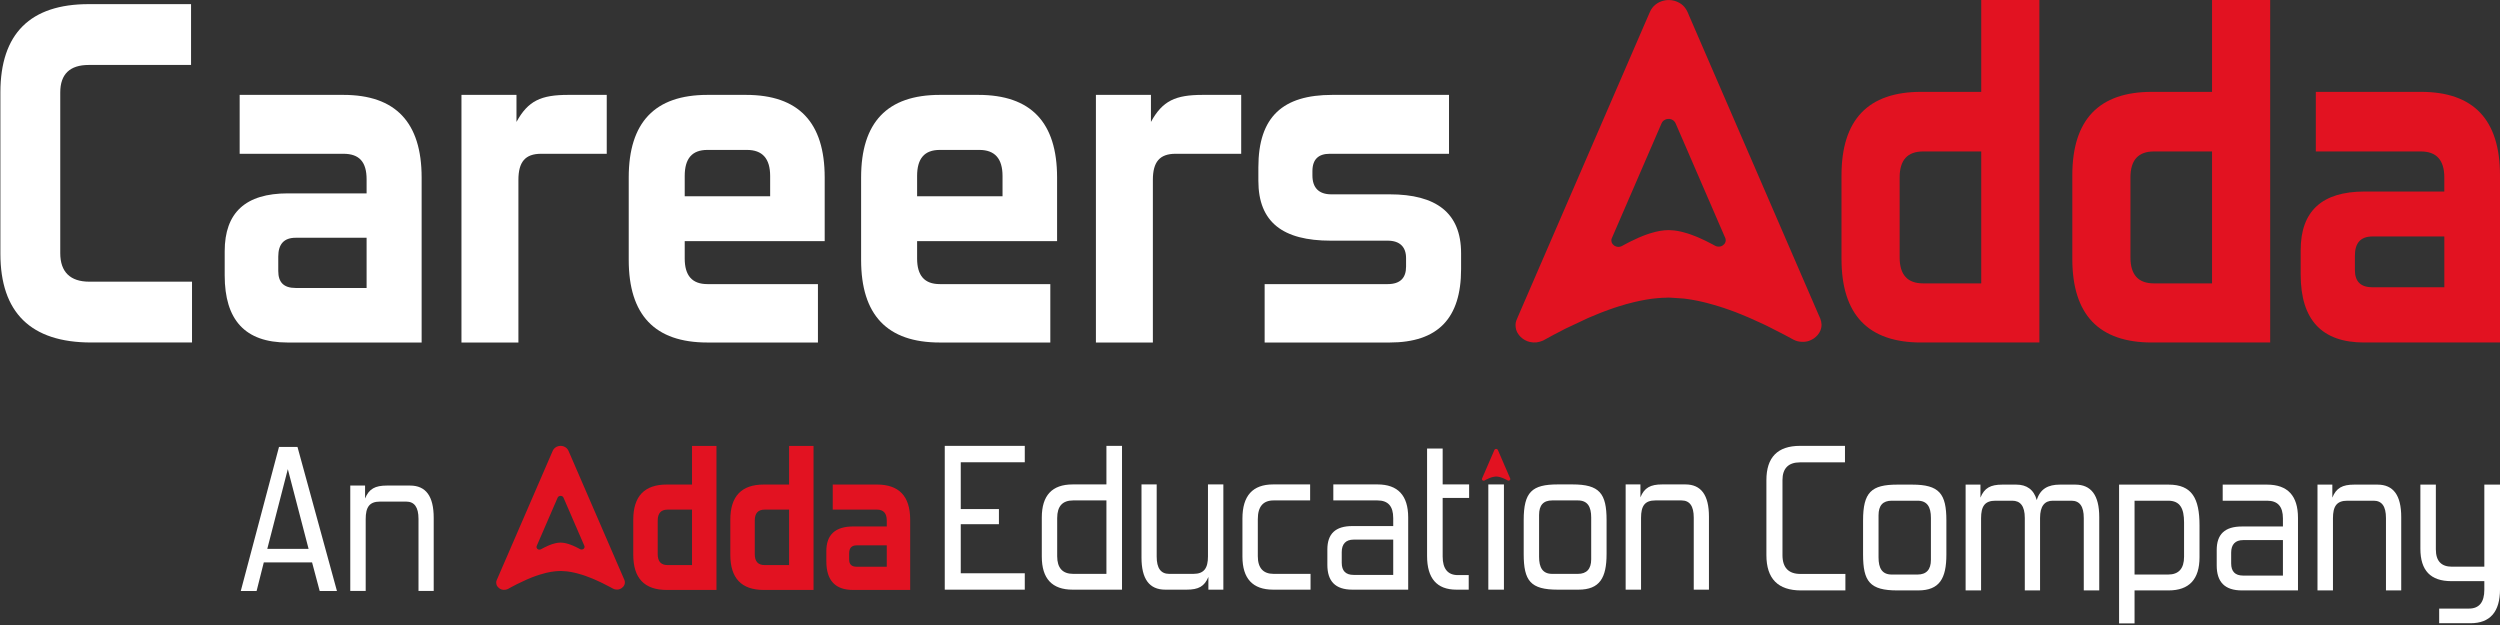
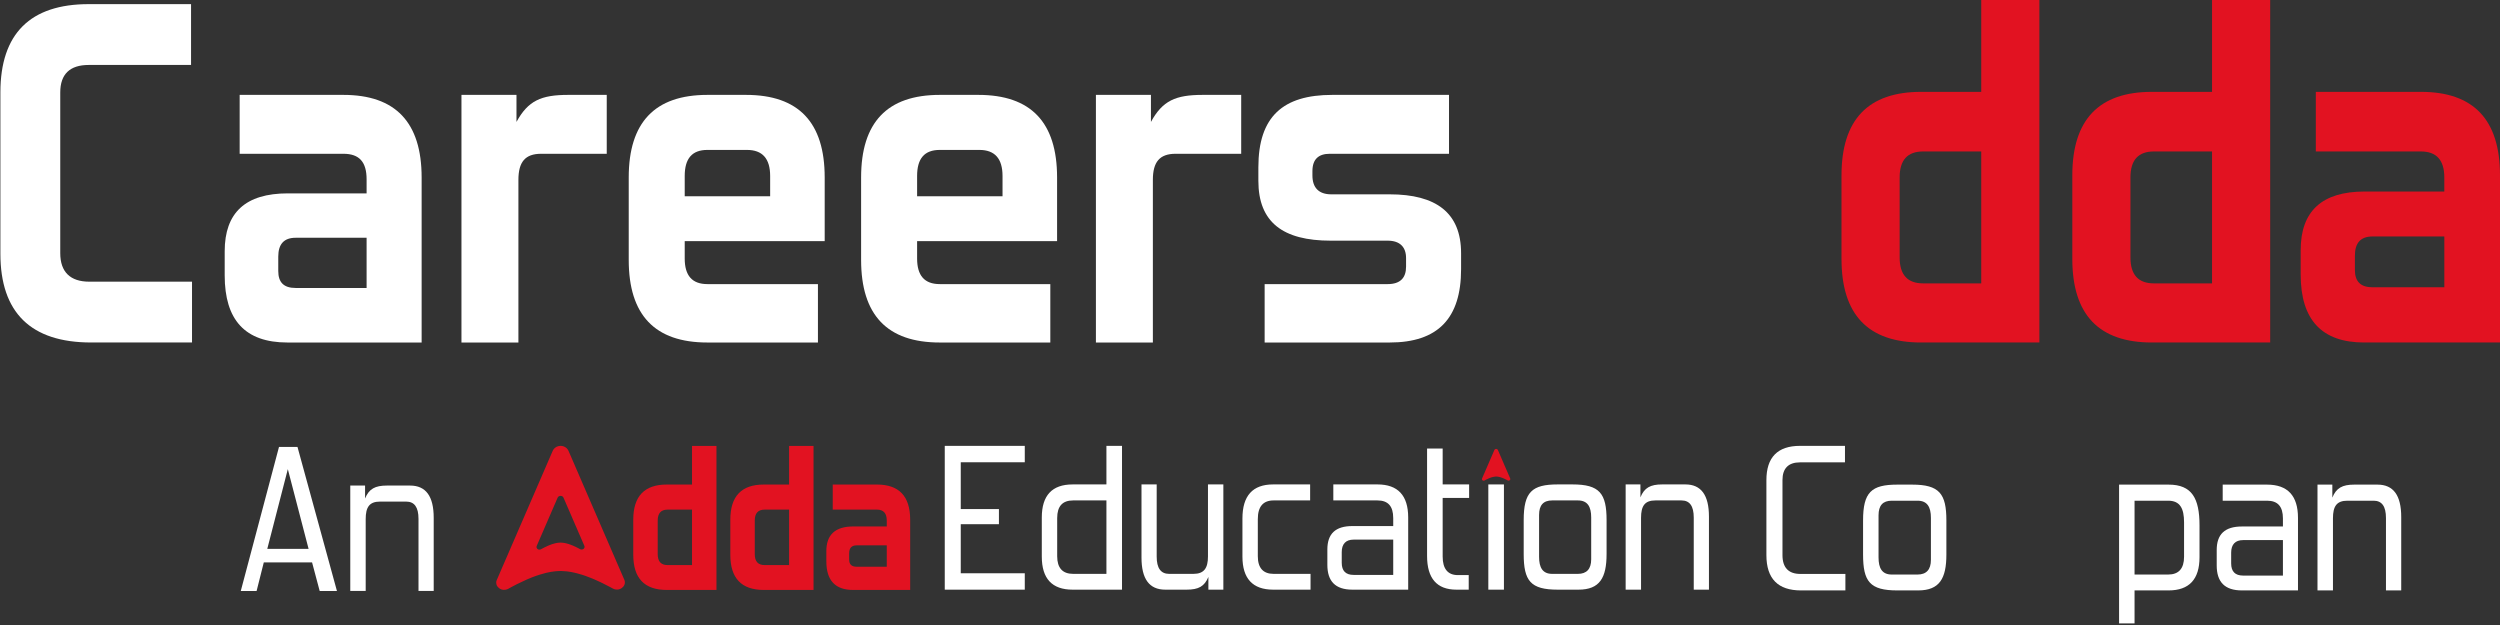
<svg xmlns="http://www.w3.org/2000/svg" width="228" height="57" viewBox="0 0 228 57" fill="none">
  <rect x="0" y="0" width="228" height="57" fill="#333333" stroke="none" />
  <g clip-path="url(#clip0_2612_4240)">
    <path d="M17.512 31.235H8.312C2.809 31.235 0.036 28.506 0.036 23.136V8.433C0.036 3.062 2.765 0.377 8.092 0.377H17.424V5.924H8.092C6.375 5.924 5.495 6.76 5.495 8.433V23.092C5.495 24.808 6.419 25.689 8.136 25.689H17.512V31.235Z" fill="white" />
    <path d="M38.453 31.237H26.215C22.341 31.237 20.492 29.168 20.492 25.118V22.917C20.492 19.395 22.385 17.635 26.259 17.635H33.434V16.358C33.434 14.773 32.774 14.025 31.321 14.025H21.857V8.654H31.321C36.075 8.654 38.453 11.164 38.453 16.182V31.237ZM33.434 26.263V21.684H26.963C25.907 21.684 25.378 22.257 25.378 23.401V24.722C25.378 25.734 25.863 26.263 26.963 26.263H33.434Z" fill="white" />
    <path d="M47.279 31.237H42.085V8.654H47.103V11.12C48.16 9.183 49.348 8.654 51.813 8.654H55.335V14.025H49.348C47.896 14.025 47.279 14.773 47.279 16.402V31.237Z" fill="white" />
    <path d="M74.596 31.237H64.515C59.717 31.237 57.34 28.728 57.34 23.709V16.182C57.34 11.164 59.717 8.654 64.515 8.654H68.037C72.835 8.654 75.212 11.164 75.212 16.182V21.993H62.446V23.577C62.446 25.118 63.107 25.91 64.515 25.91H74.596V31.237ZM70.238 17.899V16.05C70.238 14.465 69.534 13.673 68.125 13.673H64.515C63.107 13.673 62.446 14.465 62.446 16.05V17.899H70.238Z" fill="white" />
    <path d="M95.789 31.237H85.708C80.91 31.237 78.533 28.728 78.533 23.709V16.182C78.533 11.164 80.91 8.654 85.708 8.654H89.23C94.028 8.654 96.406 11.164 96.406 16.182V21.993H83.64V23.577C83.64 25.118 84.3 25.91 85.708 25.91H95.789V31.237ZM91.431 17.899V16.05C91.431 14.465 90.727 13.673 89.319 13.673H85.708C84.3 13.673 83.64 14.465 83.64 16.05V17.899H91.431Z" fill="white" />
    <path d="M105.142 31.237H99.947V8.654H104.966V11.12C106.022 9.183 107.21 8.654 109.676 8.654H113.197V14.025H107.21C105.757 14.025 105.142 14.773 105.142 16.402V31.237Z" fill="white" />
    <path d="M126.736 31.237H115.335V25.91H126.56C127.705 25.91 128.233 25.338 128.233 24.326V23.533C128.233 22.521 127.66 21.949 126.56 21.949H121.365C117.007 21.949 114.763 20.276 114.763 16.49V15.258C114.763 10.635 117.007 8.654 121.498 8.654H132.15V14.025H121.278C120.265 14.025 119.693 14.509 119.693 15.61V16.006C119.693 17.106 120.265 17.723 121.409 17.723H126.736C130.962 17.723 133.251 19.395 133.251 23.093V24.546C133.251 29.036 131.138 31.237 126.736 31.237Z" fill="white" />
    <path d="M175.209 31.236C170.367 31.236 167.945 28.695 167.945 23.616V15.996C167.945 10.917 170.367 8.377 175.209 8.377H180.689V0H185.992V31.235H175.209V31.236ZM180.689 13.813H175.387C173.961 13.813 173.248 14.601 173.248 16.175V23.482C173.248 25.057 173.962 25.844 175.387 25.844H180.689V13.813V13.813ZM196.258 31.236C191.416 31.236 188.995 28.695 188.995 23.616V15.996C188.995 10.917 191.416 8.377 196.258 8.377H201.738V0H207.041V31.235H196.258V31.236ZM201.738 13.813H196.436C195.01 13.813 194.297 14.601 194.297 16.175V23.482C194.297 25.057 195.011 25.844 196.436 25.844H201.738V13.813V13.813ZM215.614 31.236C211.752 31.236 209.822 29.171 209.822 25.042V22.814C209.822 19.249 211.767 17.467 215.658 17.467H222.921V16.175C222.921 14.6 222.208 13.813 220.782 13.813H211.202V8.377H220.782C225.595 8.377 228 10.917 228 15.997V31.235H215.613V31.236H215.614ZM222.922 21.566H216.371C215.302 21.566 214.768 22.146 214.768 23.304V24.64C214.768 25.68 215.302 26.2 216.371 26.2H222.922V21.566V21.566Z" fill="#E21221" />
-     <path fill-rule="evenodd" clip-rule="evenodd" d="M138.217 29.662C138.217 29.941 138.298 30.236 138.461 30.459L138.545 30.574C138.635 30.686 138.734 30.783 138.847 30.868C138.884 30.896 138.922 30.924 138.964 30.949L139.089 31.023C139.214 31.097 139.373 31.153 139.52 31.187C139.95 31.286 140.321 31.229 140.719 31.064L141.624 30.571C141.654 30.556 141.672 30.543 141.704 30.527C142.068 30.342 142.427 30.145 142.793 29.962L144.856 28.992L145.932 28.545C146.052 28.497 146.178 28.454 146.297 28.406L146.664 28.27C146.73 28.247 146.79 28.228 146.854 28.203C147.101 28.108 147.359 28.033 147.609 27.949C147.998 27.819 148.599 27.654 148.998 27.56C149.69 27.397 150.451 27.246 151.167 27.191C151.448 27.169 151.727 27.147 152.01 27.148C152.066 27.149 152.088 27.141 152.134 27.14C152.225 27.137 152.286 27.149 152.374 27.148L153.56 27.227C153.858 27.268 154.15 27.305 154.444 27.36C154.724 27.413 155.004 27.465 155.28 27.534L155.691 27.635C156.093 27.735 156.473 27.857 156.866 27.973L157.252 28.099C157.376 28.146 157.5 28.184 157.628 28.229C158.032 28.37 158.523 28.551 158.908 28.718L159.445 28.942C159.505 28.967 159.561 28.992 159.617 29.017L160.84 29.573C160.896 29.596 160.95 29.629 161.007 29.654C161.069 29.682 161.122 29.708 161.181 29.737L162.774 30.55C162.809 30.567 162.829 30.581 162.86 30.597C162.915 30.626 162.965 30.652 163.022 30.683C163.053 30.7 163.069 30.711 163.102 30.727C163.33 30.839 163.537 30.982 163.776 31.07C164.182 31.221 164.739 31.216 165.126 31.028C165.236 30.974 165.343 30.922 165.443 30.85C165.697 30.665 165.904 30.433 166.022 30.138C166.171 29.767 166.15 29.414 166.006 29.048C165.95 28.907 165.861 28.725 165.799 28.577C165.731 28.415 165.67 28.261 165.594 28.103C165.518 27.946 165.461 27.782 165.387 27.624C165.35 27.543 165.32 27.469 165.285 27.387L165.079 26.914C165.045 26.831 165.012 26.757 164.977 26.678C164.941 26.598 164.911 26.523 164.875 26.441L164.257 25.016C164.222 24.935 164.192 24.861 164.156 24.779L163.538 23.353C163.468 23.193 163.4 23.034 163.331 22.874L162.304 20.502C162.107 20.021 161.881 19.552 161.684 19.071C161.62 18.914 161.544 18.755 161.48 18.598C161.251 18.039 160.99 17.494 160.76 16.935C160.531 16.374 160.269 15.828 160.039 15.267L159.626 14.315C159.591 14.236 159.558 14.16 159.523 14.079L158.804 12.416C158.736 12.255 158.668 12.104 158.599 11.944L157.672 9.802C157.469 9.326 157.267 8.848 157.054 8.377L156.332 6.709C156.161 6.314 155.985 5.923 155.82 5.525L154.893 3.385C154.622 2.751 154.352 2.115 154.071 1.486C153.949 1.211 153.9 1.042 153.736 0.796C153.592 0.579 153.39 0.388 153.162 0.262C152.943 0.142 152.716 0.059 152.466 0.024C151.954 -0.05 151.425 0.084 151.013 0.394C150.979 0.42 150.952 0.447 150.919 0.473C150.849 0.529 150.811 0.58 150.75 0.643C150.725 0.669 150.698 0.705 150.677 0.735C150.529 0.933 150.481 1.075 150.38 1.299C150.205 1.69 150.039 2.089 149.867 2.481C149.833 2.559 149.798 2.636 149.765 2.717C149.664 2.958 149.553 3.192 149.455 3.433C149.325 3.751 149.178 4.062 149.045 4.379C149.028 4.422 149.013 4.452 148.996 4.495C148.978 4.538 148.959 4.577 148.943 4.615C148.925 4.658 148.908 4.694 148.89 4.737L148.53 5.568C148.493 5.652 148.463 5.726 148.426 5.811C148.146 6.44 147.875 7.076 147.604 7.709L147.191 8.661C147.155 8.743 147.124 8.818 147.089 8.898C147.055 8.976 147.02 9.053 146.987 9.134L145.854 11.748C145.82 11.83 145.788 11.903 145.752 11.985L145.132 13.415C145.057 13.575 145.003 13.73 144.928 13.89C144.807 14.15 144.633 14.565 144.515 14.841L144.106 15.788C144.037 15.949 143.964 16.108 143.898 16.267C143.702 16.745 143.48 17.213 143.28 17.691L142.561 19.354C142.526 19.436 142.493 19.511 142.459 19.59C142.361 19.812 142.248 20.096 142.149 20.306L141.944 20.779C141.779 21.18 141.597 21.575 141.426 21.974C141.19 22.527 140.942 23.075 140.709 23.63C140.442 24.268 140.148 24.895 139.885 25.534C139.852 25.614 139.812 25.697 139.78 25.776C139.746 25.858 139.712 25.931 139.677 26.012C139.611 26.166 139.544 26.338 139.473 26.486L139.166 27.196C139.133 27.274 139.097 27.35 139.062 27.432C139.027 27.518 138.993 27.59 138.957 27.675L138.443 28.864C138.33 29.134 138.215 29.326 138.215 29.662L138.216 29.661L138.217 29.662ZM146.956 21.928C146.956 22.032 146.987 22.143 147.047 22.227L147.078 22.269C147.113 22.311 147.149 22.348 147.191 22.379C147.205 22.389 147.22 22.4 147.236 22.409L147.282 22.437C147.328 22.464 147.388 22.485 147.443 22.498C147.604 22.535 147.742 22.514 147.891 22.452L148.229 22.268C148.241 22.262 148.248 22.258 148.259 22.252C148.396 22.183 148.53 22.109 148.667 22.041L149.438 21.678L149.839 21.511C149.885 21.493 149.932 21.477 149.976 21.459L150.114 21.408C150.138 21.399 150.16 21.392 150.184 21.383C150.277 21.347 150.373 21.319 150.467 21.288C150.612 21.239 150.837 21.177 150.986 21.142C151.245 21.082 151.529 21.025 151.796 21.004C151.902 20.996 152.006 20.988 152.112 20.989C152.132 20.989 152.141 20.986 152.157 20.985C152.192 20.984 152.215 20.989 152.247 20.988L152.691 21.018C152.802 21.033 152.911 21.047 153.021 21.067C153.126 21.087 153.231 21.106 153.334 21.132L153.487 21.17C153.638 21.207 153.779 21.253 153.927 21.296L154.071 21.344C154.117 21.361 154.163 21.375 154.211 21.392C154.362 21.445 154.545 21.512 154.69 21.575L154.89 21.659C154.913 21.668 154.934 21.677 154.955 21.687L155.412 21.895C155.433 21.903 155.453 21.916 155.474 21.925C155.497 21.935 155.517 21.945 155.539 21.956L156.134 22.26C156.147 22.266 156.154 22.271 156.166 22.277C156.186 22.288 156.205 22.297 156.227 22.309C156.238 22.315 156.245 22.319 156.256 22.326C156.342 22.367 156.42 22.421 156.509 22.454C156.66 22.51 156.868 22.508 157.013 22.438C157.054 22.418 157.094 22.398 157.131 22.371C157.226 22.302 157.303 22.215 157.347 22.105C157.404 21.967 157.395 21.834 157.342 21.698C157.321 21.645 157.288 21.577 157.264 21.522C157.239 21.462 157.215 21.404 157.188 21.345C157.159 21.286 157.138 21.225 157.11 21.166C157.096 21.136 157.085 21.108 157.072 21.078L156.995 20.901C156.982 20.87 156.97 20.842 156.956 20.812C156.944 20.782 156.932 20.754 156.918 20.724L156.687 20.191C156.674 20.161 156.663 20.133 156.649 20.102L156.419 19.569C156.392 19.51 156.367 19.45 156.341 19.39L155.958 18.504C155.884 18.324 155.799 18.149 155.725 17.969C155.702 17.91 155.673 17.85 155.65 17.792C155.564 17.583 155.466 17.38 155.38 17.171C155.295 16.961 155.196 16.756 155.11 16.547L154.956 16.192C154.943 16.162 154.93 16.134 154.918 16.103L154.649 15.482C154.624 15.421 154.598 15.365 154.573 15.306L154.226 14.505C154.15 14.328 154.075 14.149 153.996 13.973L153.726 13.349C153.662 13.201 153.595 13.055 153.534 12.907L153.187 12.107C153.086 11.87 152.985 11.632 152.88 11.397C152.835 11.294 152.816 11.231 152.755 11.139C152.702 11.058 152.626 10.986 152.54 10.939C152.459 10.894 152.374 10.864 152.28 10.85C152.088 10.823 151.891 10.873 151.737 10.989C151.724 10.998 151.714 11.008 151.701 11.018C151.675 11.04 151.662 11.059 151.639 11.082C151.629 11.092 151.62 11.105 151.611 11.116C151.556 11.19 151.538 11.243 151.5 11.327C151.435 11.473 151.373 11.622 151.308 11.769C151.296 11.798 151.283 11.826 151.271 11.857C151.233 11.947 151.191 12.035 151.154 12.125C151.106 12.243 151.051 12.36 151.001 12.478C150.995 12.494 150.99 12.505 150.984 12.522C150.977 12.538 150.969 12.552 150.963 12.567C150.958 12.583 150.951 12.596 150.944 12.612L150.81 12.923C150.796 12.954 150.784 12.982 150.77 13.014C150.666 13.249 150.565 13.486 150.463 13.723L150.309 14.079C150.295 14.109 150.284 14.138 150.27 14.168C150.258 14.197 150.245 14.226 150.232 14.256L149.809 15.233C149.797 15.263 149.785 15.29 149.771 15.321L149.539 15.856C149.511 15.916 149.491 15.974 149.463 16.033C149.418 16.13 149.353 16.285 149.309 16.389L149.156 16.743C149.13 16.803 149.103 16.862 149.079 16.922C149.005 17.101 148.922 17.276 148.848 17.454L148.578 18.075C148.566 18.106 148.553 18.134 148.54 18.163C148.504 18.246 148.461 18.352 148.425 18.431L148.348 18.608C148.286 18.757 148.218 18.905 148.155 19.054C148.066 19.261 147.974 19.466 147.887 19.673C147.787 19.912 147.677 20.146 147.579 20.385C147.566 20.415 147.552 20.446 147.539 20.475C147.527 20.506 147.514 20.533 147.501 20.564C147.476 20.621 147.452 20.685 147.425 20.741L147.31 21.006C147.298 21.035 147.284 21.064 147.271 21.095C147.257 21.127 147.246 21.154 147.232 21.185L147.04 21.63C146.997 21.73 146.955 21.802 146.955 21.928L146.956 21.929V21.928Z" fill="#E21221" />
    <path d="M93.46 53.777V52.28H87.621V47.809H91.102V46.425H87.621V42.159H93.46V40.662H86.162V53.777H93.46ZM102.327 53.777V40.662H100.906V44.18H97.819C95.948 44.18 95.012 45.19 95.012 47.192V50.765C95.012 52.768 95.948 53.777 97.819 53.777H102.327ZM100.906 52.337H97.875C96.902 52.337 96.415 51.794 96.415 50.728V47.248C96.415 46.163 96.902 45.639 97.875 45.639H100.906V52.337ZM111.57 53.777V44.179H110.167V50.747C110.167 51.813 109.812 52.337 108.838 52.337H106.631C105.864 52.337 105.49 51.813 105.49 50.765V44.179H104.104V50.84C104.104 52.804 104.816 53.777 106.275 53.777H108.221C109.306 53.777 109.848 53.478 110.205 52.617V53.777H111.57ZM119.522 53.777V52.337H116.155C115.2 52.337 114.713 51.794 114.713 50.728V47.341C114.713 46.2 115.2 45.639 116.155 45.639H119.484V44.179H116.117C114.246 44.179 113.31 45.209 113.31 47.285V50.765C113.31 52.766 114.246 53.777 116.117 53.777H119.522ZM128.427 53.777V47.192C128.427 45.19 127.492 44.179 125.621 44.179H121.599V45.639H125.621C126.593 45.639 127.062 46.163 127.062 47.248V47.977H123.338C121.786 47.977 121.055 48.688 121.055 50.111V51.513C121.055 52.992 121.767 53.777 123.338 53.777H128.427ZM127.062 52.431H123.451C122.721 52.431 122.366 52.056 122.366 51.327V50.353C122.366 49.605 122.741 49.213 123.451 49.213H127.062V52.431ZM133.947 53.777V52.449H132.955C132.039 52.449 131.571 51.87 131.571 50.765V45.414H133.984V44.179H131.571V40.905H130.149V50.71C130.149 52.748 131.046 53.777 132.825 53.777H133.947ZM143.956 53.777C145.902 53.777 146.52 52.692 146.52 50.522V47.435C146.52 45.003 145.884 44.179 143.414 44.179H142.067C139.71 44.179 138.961 44.872 138.961 47.435V50.522C138.961 52.974 139.579 53.777 142.067 53.777H143.956ZM145.117 51.009C145.117 51.888 144.704 52.337 143.901 52.337H141.562C140.682 52.337 140.364 51.757 140.364 50.783V46.967C140.364 46.069 140.757 45.639 141.562 45.639H143.901C144.78 45.639 145.117 46.2 145.117 47.192V51.009ZM155.856 53.777V47.117C155.856 45.152 155.144 44.179 153.705 44.179H151.59C150.523 44.179 149.962 44.479 149.607 45.358V44.179H148.259V53.777H149.663V47.229C149.663 46.144 150 45.639 150.973 45.639H153.348C154.098 45.639 154.47 46.144 154.47 47.211V53.777H155.856Z" fill="white" />
    <path d="M60.808 53.803C58.772 53.803 57.754 52.735 57.754 50.599V47.395C57.754 45.259 58.772 44.19 60.808 44.19H63.112V40.668H65.342V53.803H60.808ZM63.112 46.477H60.883C60.283 46.477 59.984 46.808 59.984 47.47V50.543C59.984 51.205 60.283 51.535 60.883 51.535H63.112V46.476V46.477ZM69.659 53.803C67.623 53.803 66.605 52.735 66.605 50.599V47.395C66.605 45.259 67.623 44.19 69.659 44.19H71.965V40.668H74.195V53.803H69.659ZM71.965 46.477H69.735C69.135 46.477 68.835 46.808 68.835 47.47V50.543C68.835 51.205 69.136 51.535 69.735 51.535H71.965V46.476V46.477ZM77.799 53.803C76.175 53.803 75.363 52.935 75.363 51.198V50.262C75.363 48.762 76.182 48.013 77.819 48.013H80.873V47.469C80.873 46.807 80.572 46.476 79.972 46.476H75.945V44.19H79.972C81.996 44.19 83.008 45.259 83.008 47.395V53.803H77.799ZM80.873 49.737H78.118C77.668 49.737 77.443 49.98 77.443 50.468V51.03C77.443 51.468 77.668 51.686 78.118 51.686H80.873V49.737Z" fill="#E21221" />
    <path fill-rule="evenodd" clip-rule="evenodd" d="M45.253 53.134C45.253 53.25 45.288 53.375 45.356 53.468L45.391 53.517C45.429 53.564 45.471 53.605 45.518 53.64C45.534 53.652 45.55 53.664 45.568 53.674L45.62 53.706C45.672 53.737 45.739 53.76 45.802 53.775C45.983 53.816 46.138 53.792 46.306 53.723L46.687 53.515C46.699 53.509 46.706 53.503 46.719 53.497C46.873 53.42 47.024 53.336 47.178 53.26L48.045 52.851L48.498 52.663C48.548 52.644 48.602 52.626 48.651 52.605L48.806 52.548C48.833 52.539 48.859 52.53 48.885 52.52C48.989 52.479 49.099 52.449 49.203 52.413C49.367 52.358 49.62 52.289 49.787 52.249C50.078 52.181 50.398 52.117 50.7 52.094C50.819 52.085 50.935 52.076 51.054 52.077C51.077 52.077 51.087 52.073 51.106 52.073C51.145 52.072 51.17 52.077 51.208 52.077L51.706 52.109C51.831 52.127 51.954 52.142 52.078 52.165C52.195 52.187 52.313 52.209 52.429 52.238L52.602 52.28C52.771 52.323 52.931 52.374 53.096 52.422L53.258 52.475C53.31 52.495 53.362 52.512 53.417 52.53C53.587 52.59 53.793 52.666 53.955 52.736L54.181 52.831C54.206 52.84 54.229 52.851 54.253 52.862L54.767 53.096C54.791 53.106 54.815 53.119 54.837 53.13C54.864 53.142 54.886 53.152 54.91 53.165L55.581 53.507C55.595 53.514 55.603 53.52 55.617 53.526C55.64 53.538 55.66 53.549 55.685 53.563C55.698 53.569 55.704 53.574 55.719 53.581C55.814 53.628 55.902 53.688 56.002 53.725C56.173 53.788 56.407 53.787 56.569 53.707C56.615 53.685 56.66 53.663 56.703 53.632C56.809 53.554 56.897 53.457 56.946 53.334C57.009 53.177 57.001 53.028 56.939 52.874C56.916 52.815 56.879 52.739 56.852 52.677C56.824 52.609 56.798 52.543 56.766 52.477C56.734 52.411 56.71 52.342 56.68 52.276C56.664 52.242 56.651 52.21 56.636 52.176L56.55 51.977C56.535 51.942 56.521 51.911 56.507 51.878C56.492 51.844 56.478 51.813 56.464 51.779L56.203 51.179C56.189 51.146 56.177 51.114 56.161 51.079L55.902 50.481C55.871 50.413 55.843 50.346 55.814 50.279L55.383 49.281C55.299 49.078 55.205 48.882 55.121 48.68C55.094 48.614 55.063 48.546 55.036 48.481C54.939 48.246 54.829 48.017 54.733 47.781C54.636 47.546 54.526 47.316 54.43 47.08L54.256 46.68C54.242 46.647 54.228 46.615 54.213 46.58L53.91 45.882C53.882 45.813 53.853 45.75 53.824 45.683L53.435 44.782C53.349 44.582 53.264 44.381 53.175 44.183L52.872 43.482C52.8 43.316 52.725 43.151 52.656 42.984L52.267 42.084C52.153 41.817 52.039 41.55 51.921 41.285C51.869 41.17 51.849 41.099 51.78 40.995C51.719 40.904 51.634 40.824 51.538 40.771C51.446 40.72 51.352 40.685 51.245 40.67C51.031 40.64 50.808 40.696 50.636 40.826C50.62 40.837 50.609 40.848 50.596 40.859C50.566 40.883 50.551 40.904 50.524 40.931C50.513 40.942 50.502 40.957 50.494 40.97C50.431 41.053 50.411 41.112 50.369 41.206C50.295 41.371 50.225 41.539 50.153 41.704C50.139 41.737 50.124 41.769 50.109 41.803C50.067 41.904 50.021 42.003 49.98 42.104C49.925 42.238 49.863 42.369 49.808 42.502C49.799 42.52 49.794 42.533 49.786 42.551C49.779 42.569 49.77 42.586 49.764 42.602C49.757 42.62 49.749 42.635 49.742 42.653L49.591 43.002C49.575 43.037 49.563 43.069 49.547 43.104C49.429 43.369 49.316 43.636 49.202 43.903L49.027 44.303C49.013 44.337 48.999 44.369 48.985 44.402C48.97 44.435 48.956 44.467 48.941 44.502L48.466 45.601C48.451 45.635 48.438 45.666 48.422 45.7L48.162 46.302C48.13 46.369 48.107 46.434 48.076 46.502C48.025 46.611 47.952 46.785 47.902 46.902L47.73 47.3C47.701 47.368 47.67 47.434 47.643 47.501C47.561 47.703 47.466 47.9 47.382 48.1L47.081 48.8C47.066 48.835 47.051 48.866 47.037 48.899C46.996 48.992 46.949 49.111 46.907 49.201L46.821 49.4C46.751 49.568 46.675 49.734 46.603 49.901C46.504 50.134 46.4 50.364 46.303 50.598C46.19 50.866 46.066 51.13 45.955 51.398C45.941 51.432 45.924 51.467 45.911 51.5C45.897 51.535 45.882 51.565 45.867 51.599C45.841 51.665 45.812 51.736 45.781 51.799L45.653 52.097C45.64 52.13 45.624 52.163 45.609 52.197C45.595 52.233 45.58 52.263 45.566 52.299L45.349 52.799C45.301 52.913 45.253 52.993 45.253 53.135L45.254 53.134H45.253ZM48.929 49.881C48.929 49.925 48.941 49.971 48.967 50.007L48.98 50.025C48.994 50.042 49.01 50.058 49.027 50.071C49.033 50.075 49.039 50.079 49.045 50.083L49.066 50.095C49.085 50.106 49.111 50.116 49.134 50.121C49.202 50.136 49.259 50.127 49.322 50.101L49.465 50.024C49.469 50.021 49.472 50.02 49.477 50.018C49.534 49.989 49.591 49.957 49.648 49.928L49.972 49.775L50.141 49.706C50.16 49.698 50.18 49.692 50.198 49.684L50.256 49.663C50.267 49.659 50.276 49.656 50.286 49.651C50.325 49.637 50.365 49.625 50.405 49.612C50.466 49.591 50.56 49.566 50.623 49.551C50.732 49.526 50.851 49.501 50.964 49.493C51.009 49.489 51.052 49.486 51.097 49.487C51.106 49.487 51.109 49.486 51.117 49.484C51.13 49.484 51.14 49.487 51.154 49.487L51.34 49.499C51.387 49.505 51.433 49.511 51.479 49.52C51.523 49.528 51.568 49.536 51.61 49.547L51.675 49.563C51.738 49.579 51.798 49.597 51.859 49.615L51.92 49.636C51.94 49.643 51.959 49.649 51.98 49.656C52.043 49.678 52.12 49.706 52.181 49.733L52.264 49.768C52.274 49.772 52.283 49.775 52.292 49.78L52.484 49.867C52.493 49.871 52.501 49.876 52.51 49.879C52.52 49.884 52.529 49.888 52.537 49.893L52.788 50.02C52.793 50.024 52.797 50.026 52.801 50.029C52.81 50.032 52.817 50.037 52.827 50.042C52.832 50.044 52.834 50.045 52.839 50.048C52.875 50.066 52.908 50.088 52.946 50.102C53.008 50.126 53.096 50.126 53.158 50.095C53.175 50.087 53.192 50.079 53.207 50.067C53.247 50.038 53.28 50.002 53.298 49.956C53.322 49.898 53.319 49.842 53.296 49.785C53.287 49.762 53.273 49.734 53.263 49.711C53.252 49.685 53.242 49.661 53.23 49.636C53.218 49.612 53.21 49.585 53.199 49.561C53.193 49.549 53.188 49.536 53.182 49.523L53.15 49.449C53.144 49.436 53.139 49.425 53.133 49.412C53.129 49.4 53.124 49.387 53.118 49.375L53.021 49.151C53.015 49.138 53.011 49.127 53.005 49.113L52.908 48.889C52.897 48.864 52.886 48.84 52.875 48.814L52.714 48.442C52.682 48.366 52.647 48.292 52.616 48.217C52.606 48.192 52.594 48.167 52.584 48.141C52.548 48.054 52.507 47.969 52.47 47.881C52.435 47.792 52.394 47.707 52.358 47.619L52.292 47.469C52.287 47.457 52.281 47.444 52.276 47.432L52.164 47.171C52.153 47.145 52.142 47.122 52.131 47.096L51.986 46.76C51.954 46.685 51.923 46.61 51.889 46.536L51.775 46.274C51.748 46.212 51.72 46.15 51.695 46.088L51.549 45.751C51.507 45.652 51.465 45.552 51.42 45.453C51.4 45.41 51.393 45.383 51.367 45.344C51.344 45.31 51.313 45.28 51.277 45.261C51.243 45.242 51.208 45.229 51.168 45.223C51.087 45.212 51.004 45.233 50.94 45.281C50.934 45.286 50.93 45.289 50.924 45.294C50.913 45.303 50.908 45.311 50.898 45.32C50.894 45.325 50.89 45.33 50.886 45.335C50.863 45.366 50.856 45.388 50.84 45.423C50.812 45.485 50.786 45.548 50.759 45.609C50.754 45.622 50.748 45.633 50.743 45.646C50.727 45.684 50.711 45.721 50.695 45.759C50.674 45.809 50.651 45.858 50.631 45.908C50.627 45.914 50.626 45.919 50.622 45.926C50.62 45.933 50.616 45.939 50.614 45.945C50.611 45.951 50.609 45.957 50.606 45.964L50.549 46.094C50.543 46.108 50.538 46.119 50.532 46.132C50.489 46.231 50.446 46.331 50.404 46.431L50.339 46.58C50.334 46.593 50.329 46.605 50.323 46.617C50.318 46.63 50.312 46.642 50.307 46.654L50.129 47.066C50.123 47.078 50.118 47.09 50.113 47.102L50.015 47.327C50.004 47.353 49.995 47.377 49.983 47.402C49.964 47.443 49.937 47.508 49.918 47.551L49.854 47.7C49.843 47.726 49.832 47.75 49.822 47.775C49.791 47.851 49.756 47.924 49.724 47.999L49.611 48.26C49.605 48.273 49.6 48.286 49.596 48.298C49.58 48.332 49.562 48.377 49.547 48.41L49.514 48.484C49.488 48.547 49.46 48.609 49.433 48.672C49.395 48.76 49.357 48.846 49.32 48.932C49.278 49.032 49.232 49.13 49.191 49.231C49.186 49.244 49.18 49.258 49.174 49.27C49.169 49.283 49.163 49.294 49.158 49.306C49.147 49.33 49.137 49.358 49.125 49.381L49.078 49.493C49.073 49.505 49.067 49.517 49.061 49.53C49.056 49.544 49.05 49.555 49.045 49.568L48.964 49.755C48.946 49.797 48.929 49.827 48.929 49.879V49.881Z" fill="#E21221" />
    <path fill-rule="evenodd" clip-rule="evenodd" d="M135.149 43.695C135.149 43.721 135.158 43.748 135.172 43.769L135.181 43.779C135.19 43.79 135.198 43.799 135.209 43.806C135.212 43.809 135.215 43.812 135.22 43.814L135.231 43.821C135.243 43.828 135.257 43.833 135.271 43.836C135.311 43.845 135.345 43.84 135.382 43.825L135.467 43.779C135.469 43.778 135.471 43.776 135.474 43.775C135.508 43.758 135.541 43.739 135.575 43.722L135.766 43.633L135.867 43.591C135.878 43.586 135.889 43.582 135.901 43.578L135.935 43.565C135.941 43.563 135.946 43.562 135.952 43.559C135.975 43.55 135.999 43.543 136.022 43.536C136.058 43.524 136.114 43.508 136.151 43.5C136.216 43.484 136.286 43.471 136.353 43.465C136.379 43.463 136.406 43.461 136.432 43.461C136.437 43.461 136.439 43.461 136.443 43.461C136.451 43.46 136.457 43.461 136.464 43.461L136.575 43.469C136.602 43.472 136.63 43.476 136.657 43.481C136.684 43.486 136.709 43.491 136.734 43.497L136.773 43.507C136.811 43.516 136.846 43.527 136.883 43.538L136.918 43.55C136.93 43.554 136.941 43.558 136.953 43.562C136.99 43.575 137.037 43.592 137.072 43.607L137.122 43.628C137.127 43.63 137.132 43.633 137.138 43.635L137.251 43.687C137.257 43.689 137.262 43.692 137.267 43.694C137.273 43.697 137.278 43.699 137.282 43.702L137.432 43.777C137.434 43.779 137.436 43.78 137.439 43.782C137.444 43.785 137.449 43.787 137.455 43.79C137.457 43.791 137.458 43.792 137.462 43.794C137.482 43.804 137.502 43.818 137.524 43.826C137.562 43.84 137.614 43.839 137.65 43.822C137.659 43.817 137.67 43.812 137.679 43.805C137.703 43.788 137.721 43.767 137.733 43.739C137.747 43.705 137.746 43.672 137.731 43.638C137.726 43.625 137.718 43.608 137.711 43.594C137.705 43.579 137.7 43.565 137.694 43.55C137.686 43.535 137.681 43.52 137.674 43.505C137.67 43.498 137.668 43.491 137.664 43.484L137.645 43.44C137.642 43.432 137.639 43.425 137.636 43.418C137.633 43.41 137.629 43.403 137.627 43.396L137.568 43.263C137.567 43.256 137.562 43.249 137.56 43.242L137.502 43.109C137.496 43.094 137.49 43.079 137.482 43.064L137.388 42.844C137.369 42.799 137.348 42.756 137.33 42.711C137.323 42.696 137.317 42.682 137.311 42.667C137.29 42.615 137.265 42.565 137.243 42.513C137.223 42.461 137.199 42.41 137.177 42.358L137.138 42.269C137.136 42.262 137.132 42.255 137.13 42.247L137.063 42.093C137.056 42.078 137.05 42.064 137.044 42.049L136.957 41.85C136.938 41.806 136.92 41.761 136.901 41.718L136.833 41.562C136.817 41.526 136.8 41.489 136.786 41.453L136.7 41.254C136.674 41.195 136.649 41.136 136.623 41.077C136.611 41.052 136.607 41.036 136.591 41.013C136.578 40.993 136.56 40.975 136.538 40.964C136.517 40.952 136.497 40.945 136.475 40.941C136.427 40.935 136.377 40.947 136.34 40.975C136.336 40.978 136.333 40.98 136.33 40.983C136.324 40.988 136.321 40.993 136.315 40.999C136.313 41.001 136.31 41.005 136.308 41.008C136.294 41.026 136.29 41.039 136.28 41.06C136.264 41.096 136.249 41.133 136.233 41.17C136.23 41.177 136.227 41.184 136.223 41.191C136.214 41.214 136.204 41.236 136.194 41.258C136.182 41.287 136.169 41.316 136.156 41.346C136.154 41.35 136.153 41.353 136.151 41.357C136.15 41.361 136.148 41.364 136.147 41.368C136.145 41.372 136.143 41.375 136.142 41.379L136.109 41.456C136.104 41.464 136.102 41.471 136.098 41.479C136.073 41.537 136.048 41.596 136.022 41.655L135.985 41.744C135.981 41.751 135.977 41.758 135.975 41.766C135.971 41.773 135.967 41.78 135.965 41.787L135.859 42.03C135.856 42.038 135.854 42.045 135.85 42.052L135.793 42.185C135.785 42.2 135.781 42.214 135.774 42.229C135.763 42.253 135.746 42.292 135.735 42.318L135.697 42.406C135.691 42.421 135.684 42.435 135.678 42.45C135.66 42.495 135.639 42.538 135.621 42.582L135.554 42.737C135.551 42.744 135.548 42.752 135.545 42.758C135.535 42.779 135.525 42.806 135.515 42.825L135.496 42.869C135.482 42.907 135.465 42.943 135.449 42.98C135.426 43.032 135.404 43.082 135.382 43.134C135.356 43.193 135.33 43.251 135.304 43.311C135.303 43.318 135.298 43.326 135.295 43.333C135.292 43.341 135.289 43.348 135.285 43.355C135.279 43.37 135.273 43.385 135.267 43.399L135.238 43.465C135.235 43.473 135.232 43.48 135.228 43.487C135.226 43.495 135.222 43.502 135.218 43.51L135.171 43.62C135.16 43.645 135.149 43.663 135.149 43.695V43.694V43.695Z" fill="#E21221" />
    <path d="M137.158 53.777V44.18H135.735V53.777H137.158Z" fill="white" />
    <path d="M168.3 53.847H164.255C162.149 53.847 161.096 52.776 161.096 50.631V43.784C161.096 41.715 162.111 40.662 164.161 40.662H168.262V42.167H164.161C163.107 42.167 162.562 42.712 162.562 43.784V50.631C162.562 51.779 163.127 52.343 164.199 52.343H168.3V53.847Z" fill="white" />
    <path d="M174.933 53.846H173.034C170.533 53.846 169.912 53.038 169.912 50.574V47.47C169.912 44.893 170.663 44.197 173.034 44.197H174.388C176.872 44.197 177.51 45.025 177.51 47.47V50.574C177.51 52.756 176.889 53.846 174.933 53.846ZM176.099 51.062V47.225C176.099 46.229 175.761 45.664 174.878 45.664H172.526C171.717 45.664 171.323 46.097 171.323 47V50.837C171.323 51.815 171.642 52.398 172.526 52.398H174.878C175.686 52.398 176.099 51.947 176.099 51.062Z" fill="white" />
-     <path d="M191.451 53.846H190.04V47.244C190.04 46.172 189.665 45.664 188.912 45.664H187.219C186.486 45.664 186.053 46.135 186.053 47.244V53.846H184.662V47.244C184.662 46.135 184.247 45.664 183.514 45.664H181.99C181.012 45.664 180.674 46.172 180.674 47.263V53.846H179.264V44.197H180.617V45.382C180.975 44.498 181.539 44.197 182.61 44.197H183.889C184.83 44.197 185.49 44.649 185.752 45.608C186.073 44.554 186.825 44.197 187.859 44.197H189.27C190.718 44.197 191.451 45.175 191.451 47.15V53.846Z" fill="white" />
    <path d="M197.775 53.846H194.671V56.856H193.26V44.197H197.775C199.9 44.197 200.596 45.439 200.596 47.922V50.819C200.596 52.831 199.656 53.846 197.775 53.846ZM199.186 50.78V47.639C199.186 46.379 198.829 45.664 197.737 45.664H194.671V52.398H197.737C198.697 52.398 199.186 51.853 199.186 50.78Z" fill="white" />
    <path d="M209.576 53.846H204.46C202.879 53.846 202.164 53.056 202.164 51.57V50.16C202.164 48.73 202.899 48.016 204.46 48.016H208.203V47.282C208.203 46.191 207.733 45.664 206.754 45.664H202.71V44.197H206.754C208.636 44.197 209.576 45.213 209.576 47.225V53.846ZM208.203 52.493V49.257H204.573C203.858 49.257 203.482 49.652 203.482 50.404V51.382C203.482 52.116 203.839 52.493 204.573 52.493H208.203Z" fill="white" />
    <path d="M218.992 53.846H217.6V47.244C217.6 46.172 217.224 45.664 216.472 45.664H214.082C213.105 45.664 212.766 46.172 212.766 47.263V53.846H211.355V44.197H212.709V45.382C213.067 44.498 213.631 44.197 214.703 44.197H216.829C218.277 44.197 218.992 45.175 218.992 47.15V53.846Z" fill="white" />
-     <path d="M225.311 56.838H222.452V55.502H225.179C226.1 55.502 226.571 54.919 226.571 53.791V53H223.561C221.68 53 220.739 52.041 220.739 50.047V44.197H222.15V50.104C222.15 51.157 222.64 51.683 223.618 51.683H226.571V44.197H228.001V53.734C228.001 55.803 227.098 56.838 225.311 56.838Z" fill="white" />
    <path d="M30.729 53.897H29.155L28.461 51.292H24.058L23.402 53.897H21.959L25.444 40.762H27.131L30.729 53.897ZM28.143 50.056L26.25 42.785L24.376 50.056H28.143Z" fill="white" />
    <path d="M39.554 53.896H38.167V47.319C38.167 46.251 37.791 45.745 37.042 45.745H34.663C33.688 45.745 33.351 46.251 33.351 47.338V53.896H31.945V44.283H33.294V45.464C33.651 44.583 34.213 44.283 35.281 44.283H37.398C38.841 44.283 39.554 45.258 39.554 47.225V53.896Z" fill="white" />
  </g>
  <defs>
    <clipPath id="clip0_2612_4240">
      <rect width="228" height="56.874" fill="white" />
    </clipPath>
  </defs>
</svg>